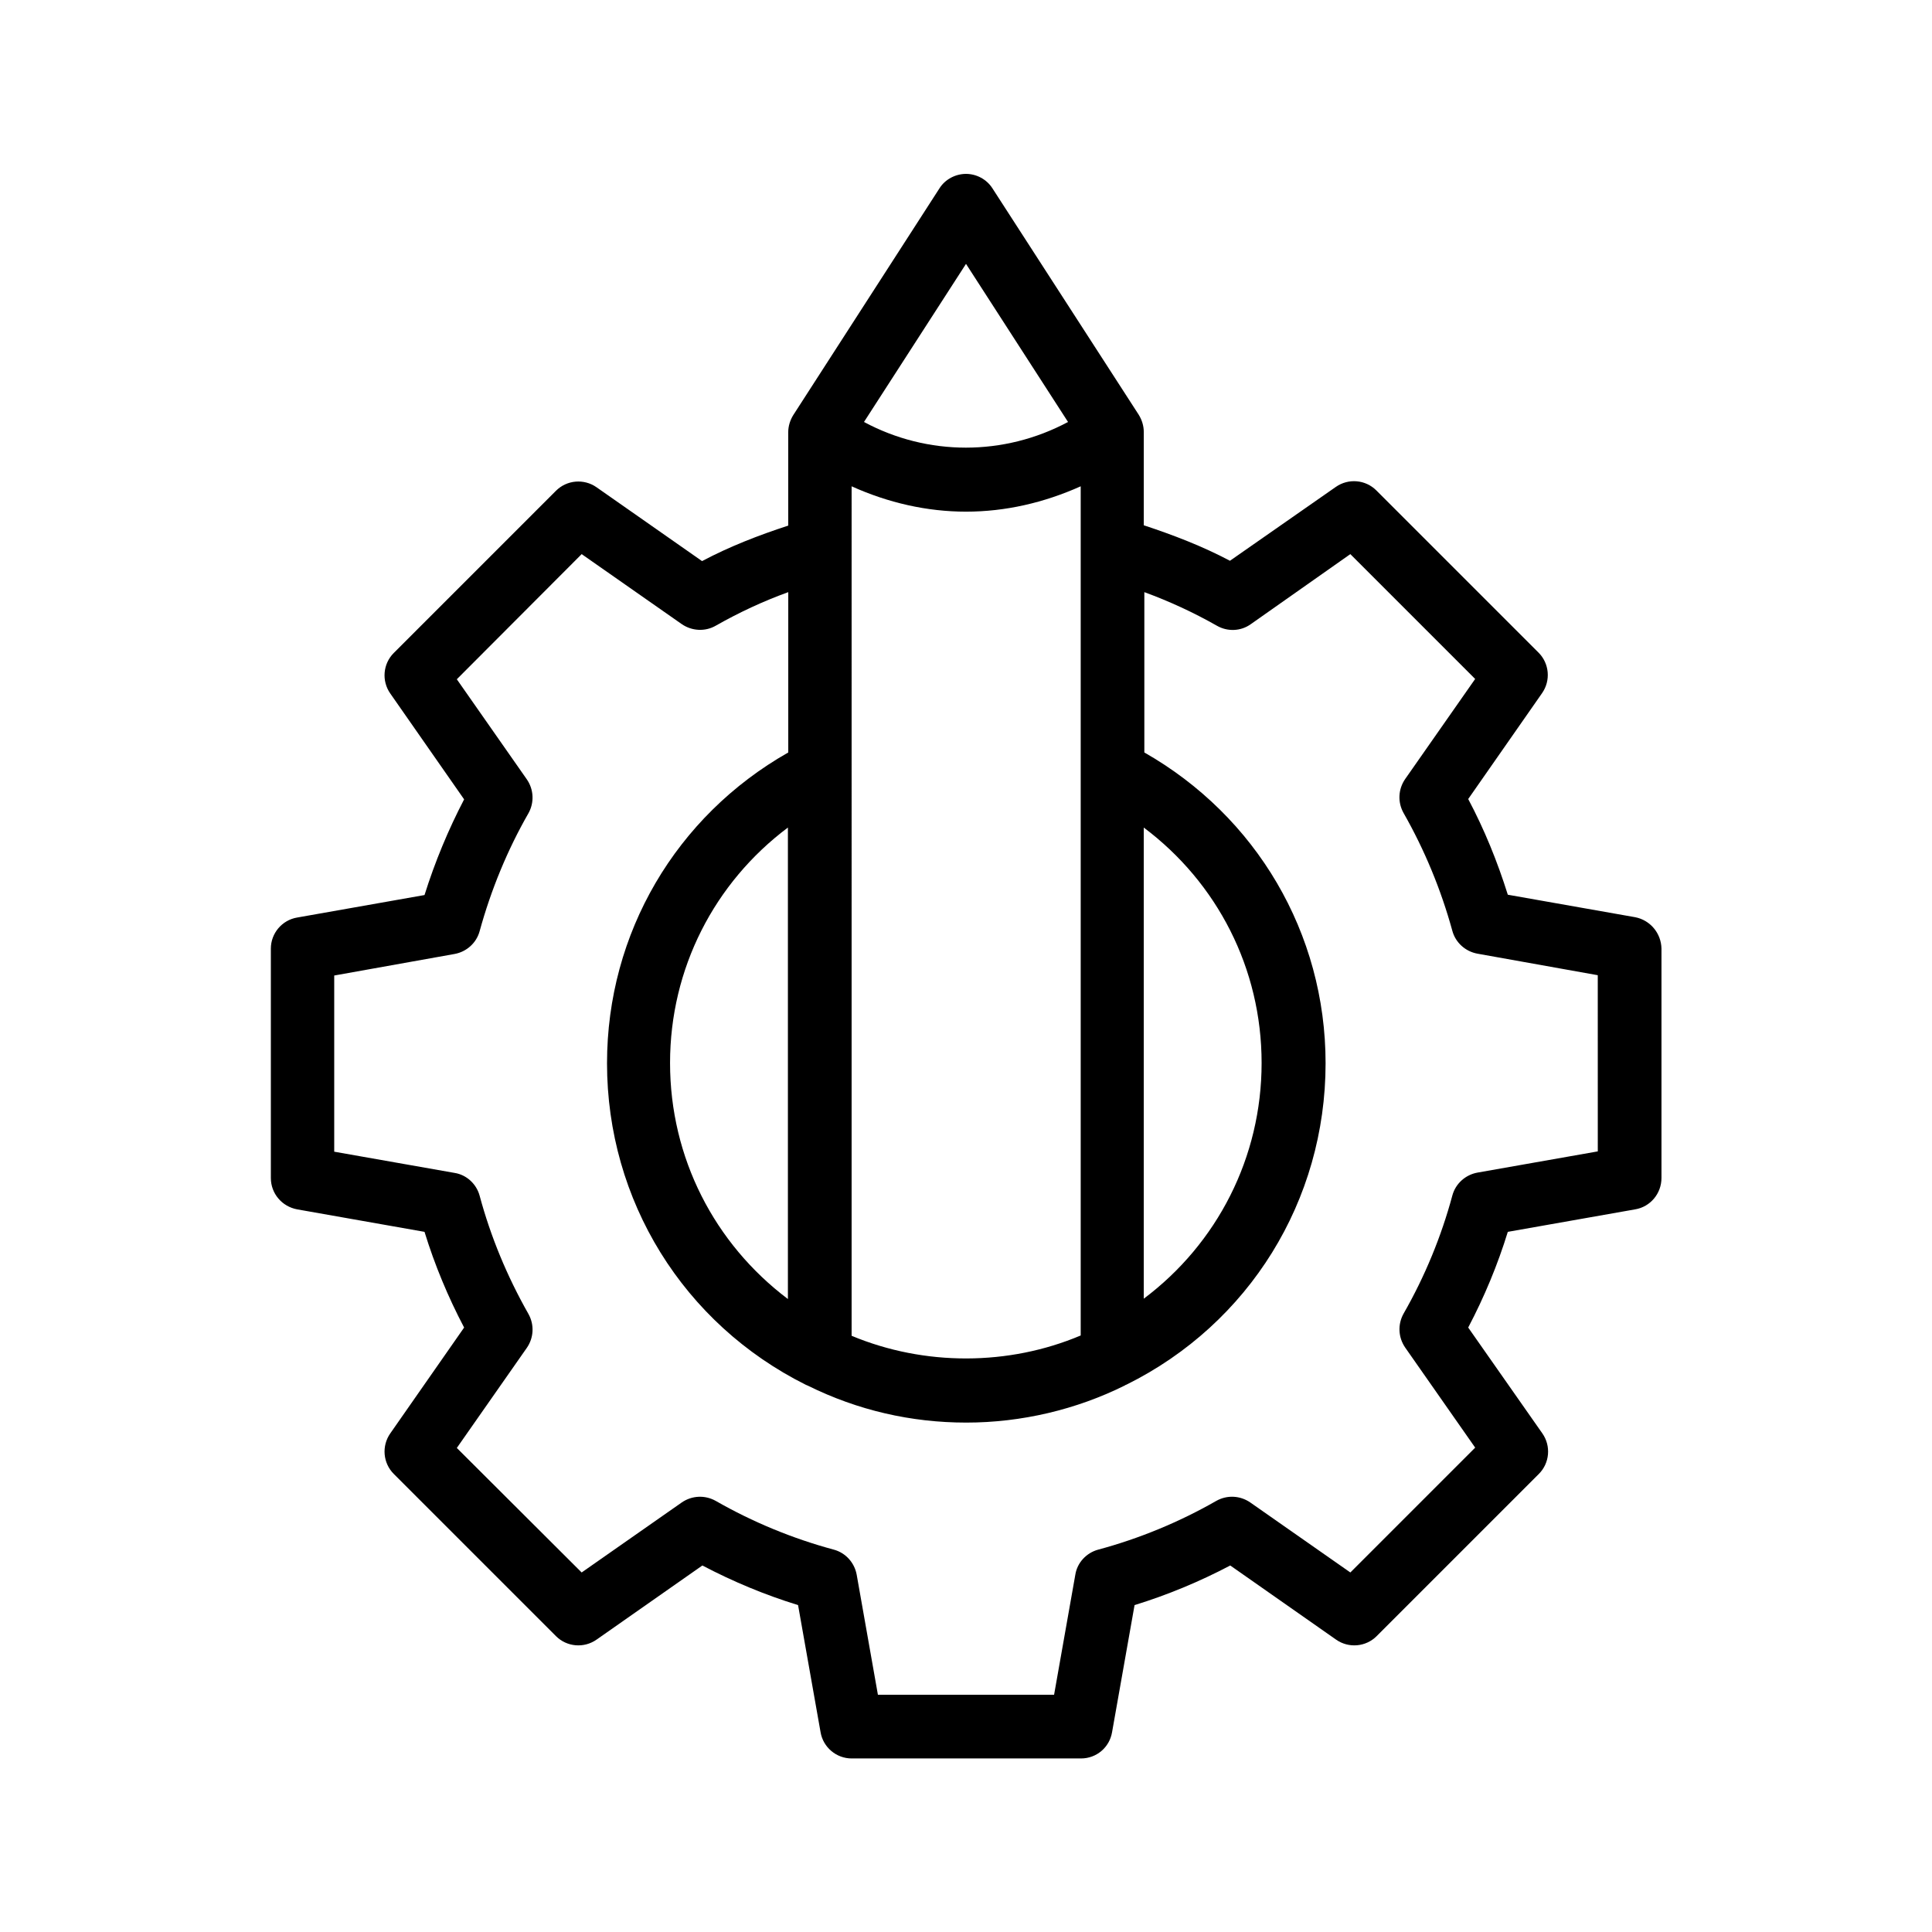
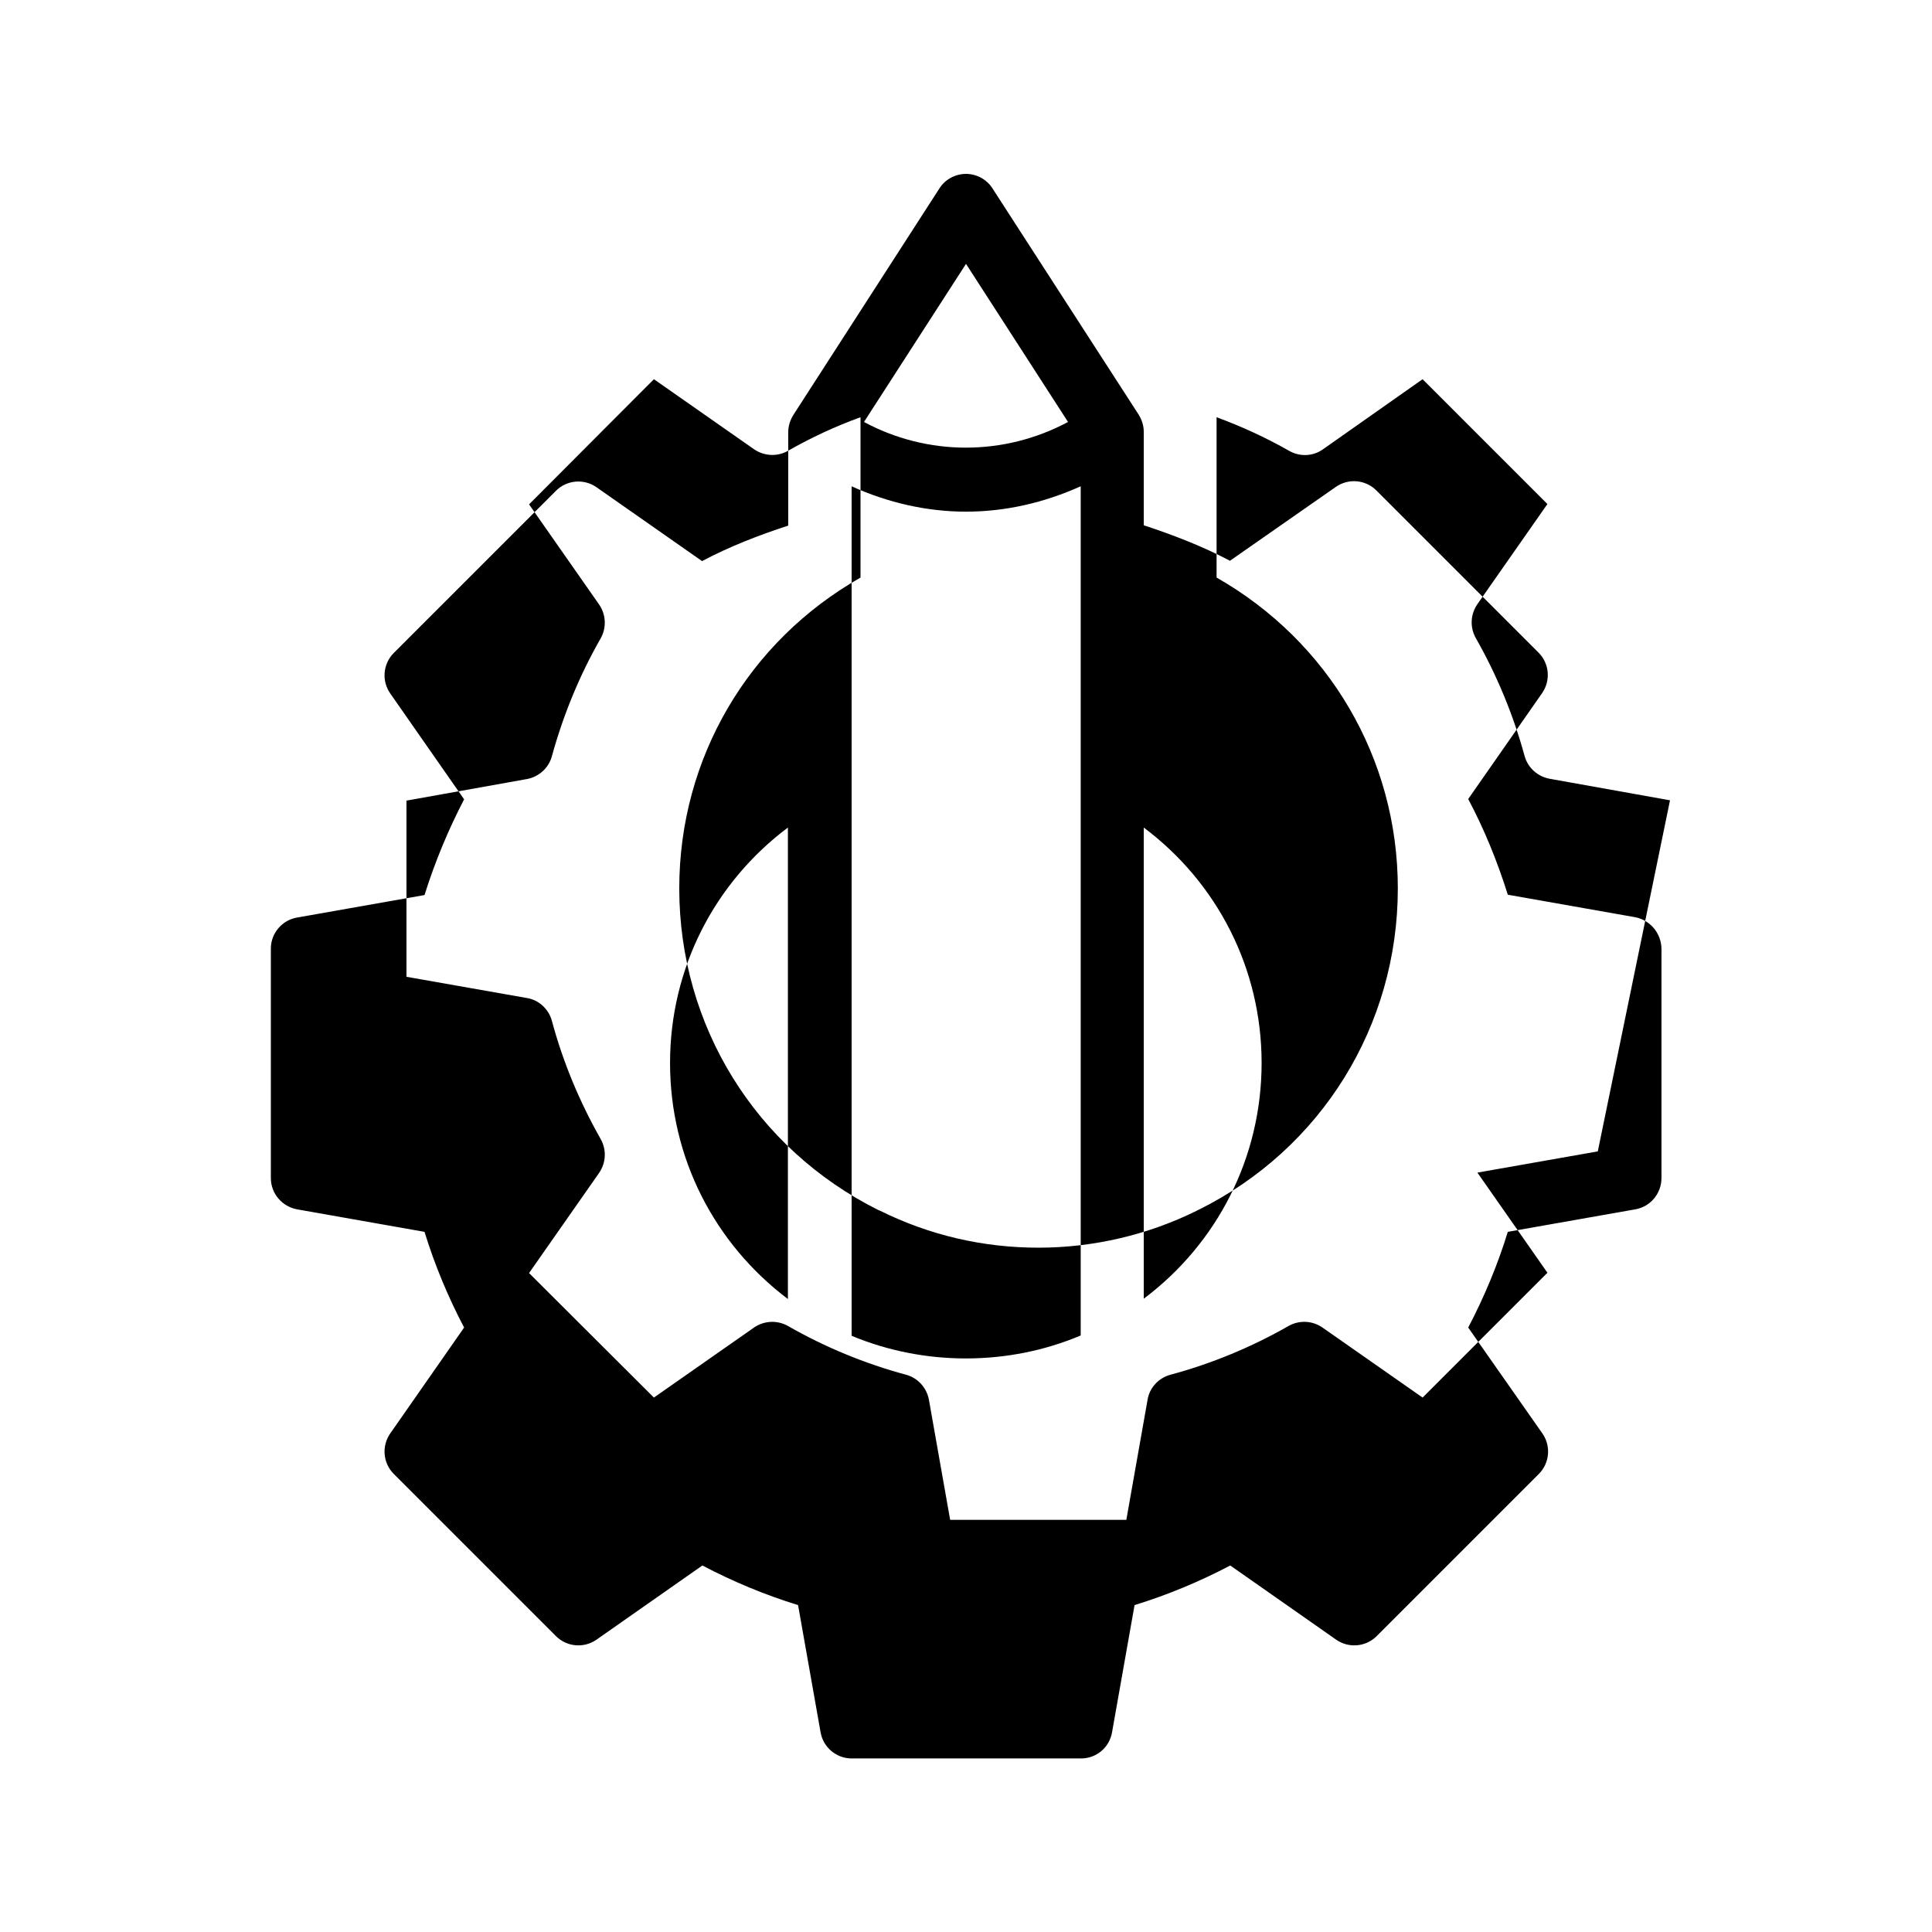
<svg xmlns="http://www.w3.org/2000/svg" fill="#000000" width="800px" height="800px" version="1.1" viewBox="144 144 512 512">
-   <path d="m577.34 387.07-33.754-5.961c-2.769-8.816-6.215-17.297-10.496-25.359l19.566-28.047c2.352-3.359 1.93-7.894-0.922-10.746l-42.992-42.992c-2.856-2.856-7.391-3.273-10.746-0.922l-28.047 19.566c-7.305-3.863-14.945-6.801-22.84-9.406v-24.77c0-1.594-0.504-3.191-1.344-4.535l-38.793-60.039c-1.516-2.352-4.203-3.777-6.973-3.777s-5.543 1.426-7.055 3.863l-38.711 60.039c-0.84 1.344-1.344 2.938-1.344 4.535v24.77c-7.977 2.602-15.535 5.543-22.84 9.406l-27.961-19.566c-3.359-2.352-7.894-1.93-10.746 0.922l-42.992 42.992c-2.856 2.856-3.273 7.391-0.922 10.746l19.566 28.047c-4.199 8.062-7.727 16.543-10.496 25.359l-33.754 5.961c-4.031 0.672-6.969 4.199-6.969 8.23v60.793c0 4.113 2.938 7.559 6.969 8.312l33.754 5.961c2.688 8.734 6.215 17.215 10.496 25.359l-19.566 28.047c-2.352 3.359-1.93 7.894 0.922 10.746l42.992 42.992c2.856 2.856 7.391 3.273 10.746 0.922l28.047-19.648c8.145 4.281 16.625 7.809 25.359 10.496l5.961 33.672c0.672 4.031 4.199 6.969 8.23 6.969h60.793c4.113 0 7.559-2.938 8.23-6.969l5.961-33.672c8.734-2.688 17.215-6.215 25.359-10.496l28.047 19.648c3.359 2.352 7.894 1.93 10.746-0.922l42.992-42.992c2.856-2.856 3.273-7.391 0.922-10.746l-19.648-28.047c4.281-8.145 7.809-16.625 10.496-25.359l33.754-5.961c4.031-0.672 6.969-4.199 6.969-8.312v-60.793c-0.082-4.117-3.023-7.559-6.969-8.316zm-255.77 38.625c0-25.023 11.754-47.777 31.234-62.387v124.95c-19.477-14.695-31.234-37.449-31.234-62.559zm48.117-152.82c9.656 4.367 19.984 6.719 30.312 6.719 10.41 0 20.656-2.352 30.398-6.719v225.04c-19.062 8.062-41.395 8.145-60.711 0.082zm77.418 90.434c19.48 14.609 31.234 37.367 31.234 62.387 0 25.023-11.754 47.863-31.234 62.473zm-47.105-149.38 27.039 41.898c-16.961 9.07-37.199 9.07-54.074 0zm167.43 235.2-31.906 5.625c-3.191 0.586-5.793 2.938-6.633 6.047-2.938 10.914-7.305 21.496-12.93 31.32-1.594 2.856-1.426 6.297 0.418 8.984l18.559 26.535-33.082 33.082-26.535-18.559c-2.688-1.848-6.129-2.016-8.984-0.418-9.824 5.625-20.402 9.992-31.32 12.93-3.106 0.84-5.543 3.441-6.047 6.633l-5.629 31.824h-46.688l-5.625-31.824c-0.586-3.191-2.938-5.793-6.047-6.633-10.914-2.938-21.496-7.305-31.32-12.93-2.856-1.594-6.297-1.426-8.984 0.418l-26.535 18.559-33.082-33 18.559-26.535c1.848-2.688 2.016-6.129 0.418-8.984-5.625-9.91-9.992-20.402-12.93-31.32-0.84-3.106-3.441-5.543-6.633-6.047l-31.906-5.625v-46.688l31.906-5.711c3.191-0.586 5.793-2.938 6.633-6.047 3.023-11 7.391-21.578 12.93-31.234 1.594-2.856 1.426-6.297-0.418-8.984l-18.559-26.535 33.086-33.164 26.535 18.559c2.688 1.848 6.215 2.016 8.984 0.418 6.215-3.527 12.512-6.465 19.23-8.902v42.488c-29.727 16.879-48.031 47.863-48.031 82.371 0 36.359 20.238 69.023 52.73 85.227 0.168 0.082 0.25 0.082 0.418 0.168 0.082 0 0.082 0.082 0.168 0.082 13.098 6.465 27.207 9.742 41.898 9.742 14.609 0 29.137-3.441 41.984-9.824 0.082 0 0.082 0 0.082-0.082 0.168-0.082 0.25-0.082 0.418-0.168 32.496-16.121 52.73-48.785 52.73-85.145 0-34.512-18.391-65.496-48.031-82.371v-42.488c6.633 2.434 13.016 5.375 19.23 8.902 2.769 1.594 6.297 1.512 8.984-0.418l26.375-18.559 33.082 33.082-18.559 26.535c-1.848 2.688-2.016 6.129-0.418 8.984 5.543 9.742 9.91 20.238 12.93 31.234 0.84 3.106 3.441 5.457 6.633 6.047l31.906 5.711z" />
+   <path d="m577.34 387.07-33.754-5.961c-2.769-8.816-6.215-17.297-10.496-25.359l19.566-28.047c2.352-3.359 1.93-7.894-0.922-10.746l-42.992-42.992c-2.856-2.856-7.391-3.273-10.746-0.922l-28.047 19.566c-7.305-3.863-14.945-6.801-22.84-9.406v-24.77c0-1.594-0.504-3.191-1.344-4.535l-38.793-60.039c-1.516-2.352-4.203-3.777-6.973-3.777s-5.543 1.426-7.055 3.863l-38.711 60.039c-0.84 1.344-1.344 2.938-1.344 4.535v24.77c-7.977 2.602-15.535 5.543-22.84 9.406l-27.961-19.566c-3.359-2.352-7.894-1.93-10.746 0.922l-42.992 42.992c-2.856 2.856-3.273 7.391-0.922 10.746l19.566 28.047c-4.199 8.062-7.727 16.543-10.496 25.359l-33.754 5.961c-4.031 0.672-6.969 4.199-6.969 8.23v60.793c0 4.113 2.938 7.559 6.969 8.312l33.754 5.961c2.688 8.734 6.215 17.215 10.496 25.359l-19.566 28.047c-2.352 3.359-1.93 7.894 0.922 10.746l42.992 42.992c2.856 2.856 7.391 3.273 10.746 0.922l28.047-19.648c8.145 4.281 16.625 7.809 25.359 10.496l5.961 33.672c0.672 4.031 4.199 6.969 8.23 6.969h60.793c4.113 0 7.559-2.938 8.23-6.969l5.961-33.672c8.734-2.688 17.215-6.215 25.359-10.496l28.047 19.648c3.359 2.352 7.894 1.93 10.746-0.922l42.992-42.992c2.856-2.856 3.273-7.391 0.922-10.746l-19.648-28.047c4.281-8.145 7.809-16.625 10.496-25.359l33.754-5.961c4.031-0.672 6.969-4.199 6.969-8.312v-60.793c-0.082-4.117-3.023-7.559-6.969-8.316zm-255.77 38.625c0-25.023 11.754-47.777 31.234-62.387v124.95c-19.477-14.695-31.234-37.449-31.234-62.559zm48.117-152.82c9.656 4.367 19.984 6.719 30.312 6.719 10.41 0 20.656-2.352 30.398-6.719v225.04c-19.062 8.062-41.395 8.145-60.711 0.082zm77.418 90.434c19.48 14.609 31.234 37.367 31.234 62.387 0 25.023-11.754 47.863-31.234 62.473zm-47.105-149.38 27.039 41.898c-16.961 9.07-37.199 9.07-54.074 0zm167.43 235.2-31.906 5.625l18.559 26.535-33.082 33.082-26.535-18.559c-2.688-1.848-6.129-2.016-8.984-0.418-9.824 5.625-20.402 9.992-31.32 12.93-3.106 0.84-5.543 3.441-6.047 6.633l-5.629 31.824h-46.688l-5.625-31.824c-0.586-3.191-2.938-5.793-6.047-6.633-10.914-2.938-21.496-7.305-31.32-12.93-2.856-1.594-6.297-1.426-8.984 0.418l-26.535 18.559-33.082-33 18.559-26.535c1.848-2.688 2.016-6.129 0.418-8.984-5.625-9.91-9.992-20.402-12.93-31.32-0.84-3.106-3.441-5.543-6.633-6.047l-31.906-5.625v-46.688l31.906-5.711c3.191-0.586 5.793-2.938 6.633-6.047 3.023-11 7.391-21.578 12.93-31.234 1.594-2.856 1.426-6.297-0.418-8.984l-18.559-26.535 33.086-33.164 26.535 18.559c2.688 1.848 6.215 2.016 8.984 0.418 6.215-3.527 12.512-6.465 19.23-8.902v42.488c-29.727 16.879-48.031 47.863-48.031 82.371 0 36.359 20.238 69.023 52.73 85.227 0.168 0.082 0.25 0.082 0.418 0.168 0.082 0 0.082 0.082 0.168 0.082 13.098 6.465 27.207 9.742 41.898 9.742 14.609 0 29.137-3.441 41.984-9.824 0.082 0 0.082 0 0.082-0.082 0.168-0.082 0.25-0.082 0.418-0.168 32.496-16.121 52.73-48.785 52.73-85.145 0-34.512-18.391-65.496-48.031-82.371v-42.488c6.633 2.434 13.016 5.375 19.23 8.902 2.769 1.594 6.297 1.512 8.984-0.418l26.375-18.559 33.082 33.082-18.559 26.535c-1.848 2.688-2.016 6.129-0.418 8.984 5.543 9.742 9.91 20.238 12.93 31.234 0.84 3.106 3.441 5.457 6.633 6.047l31.906 5.711z" />
</svg>